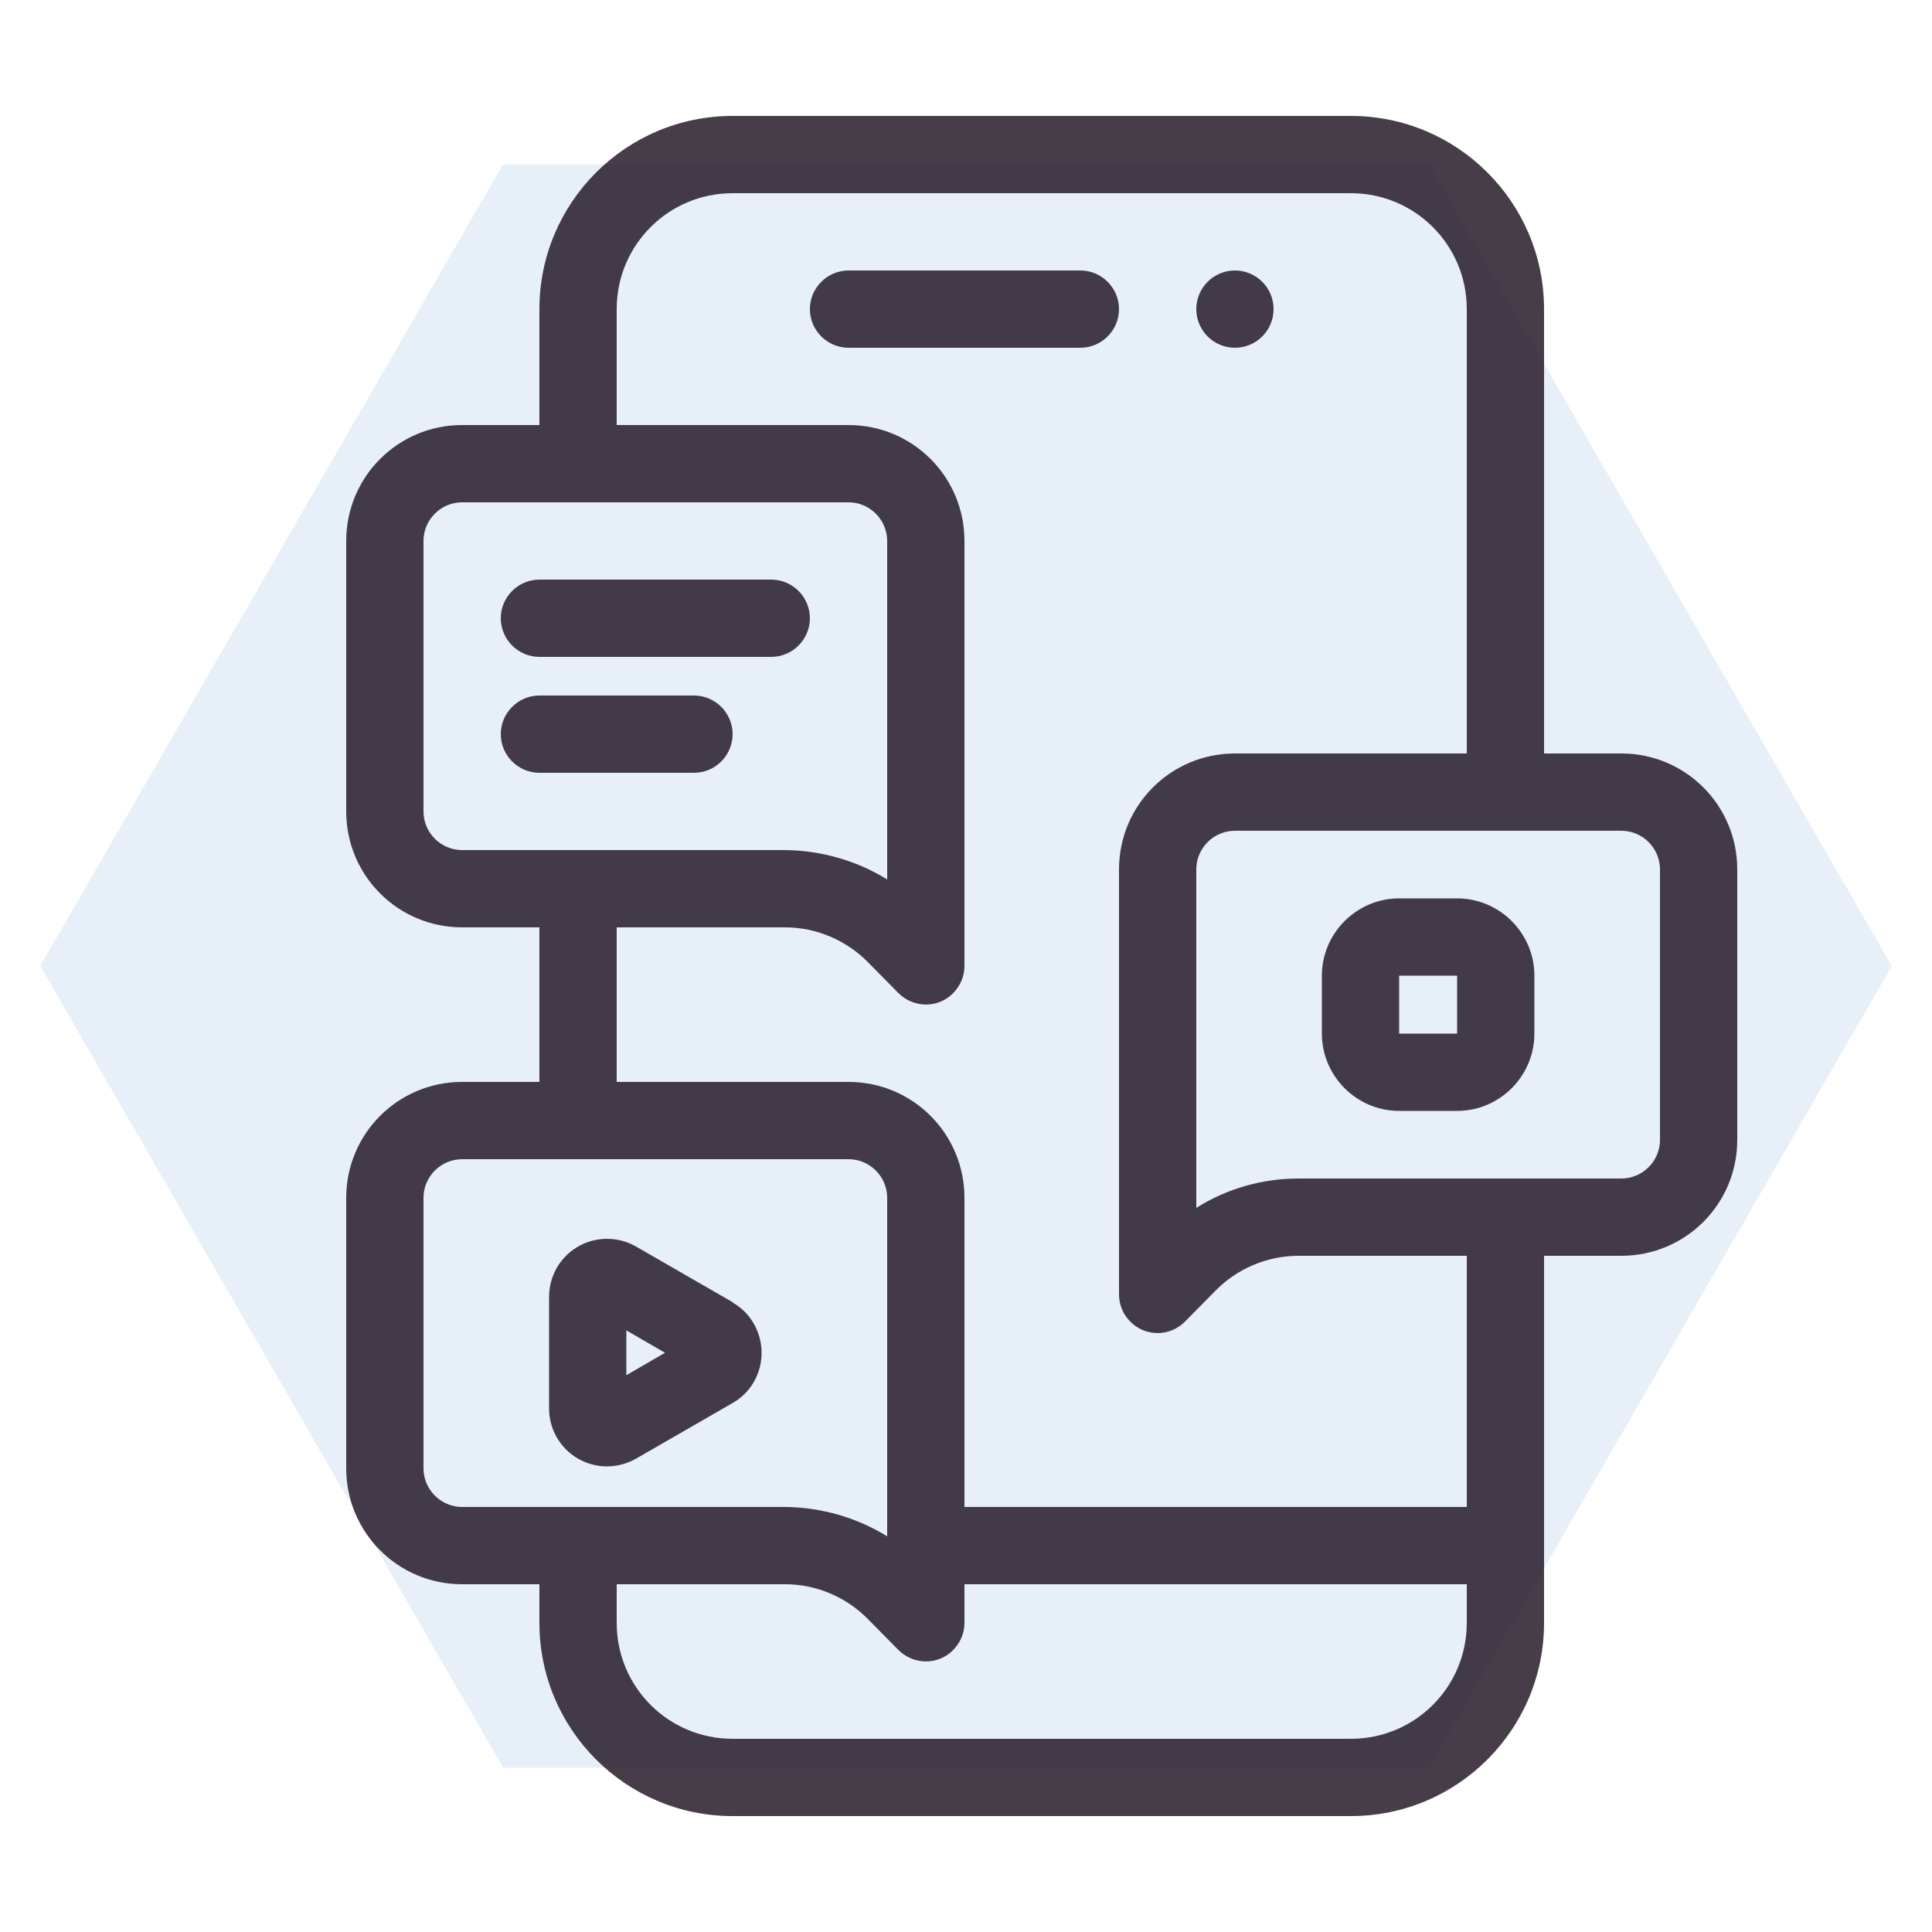
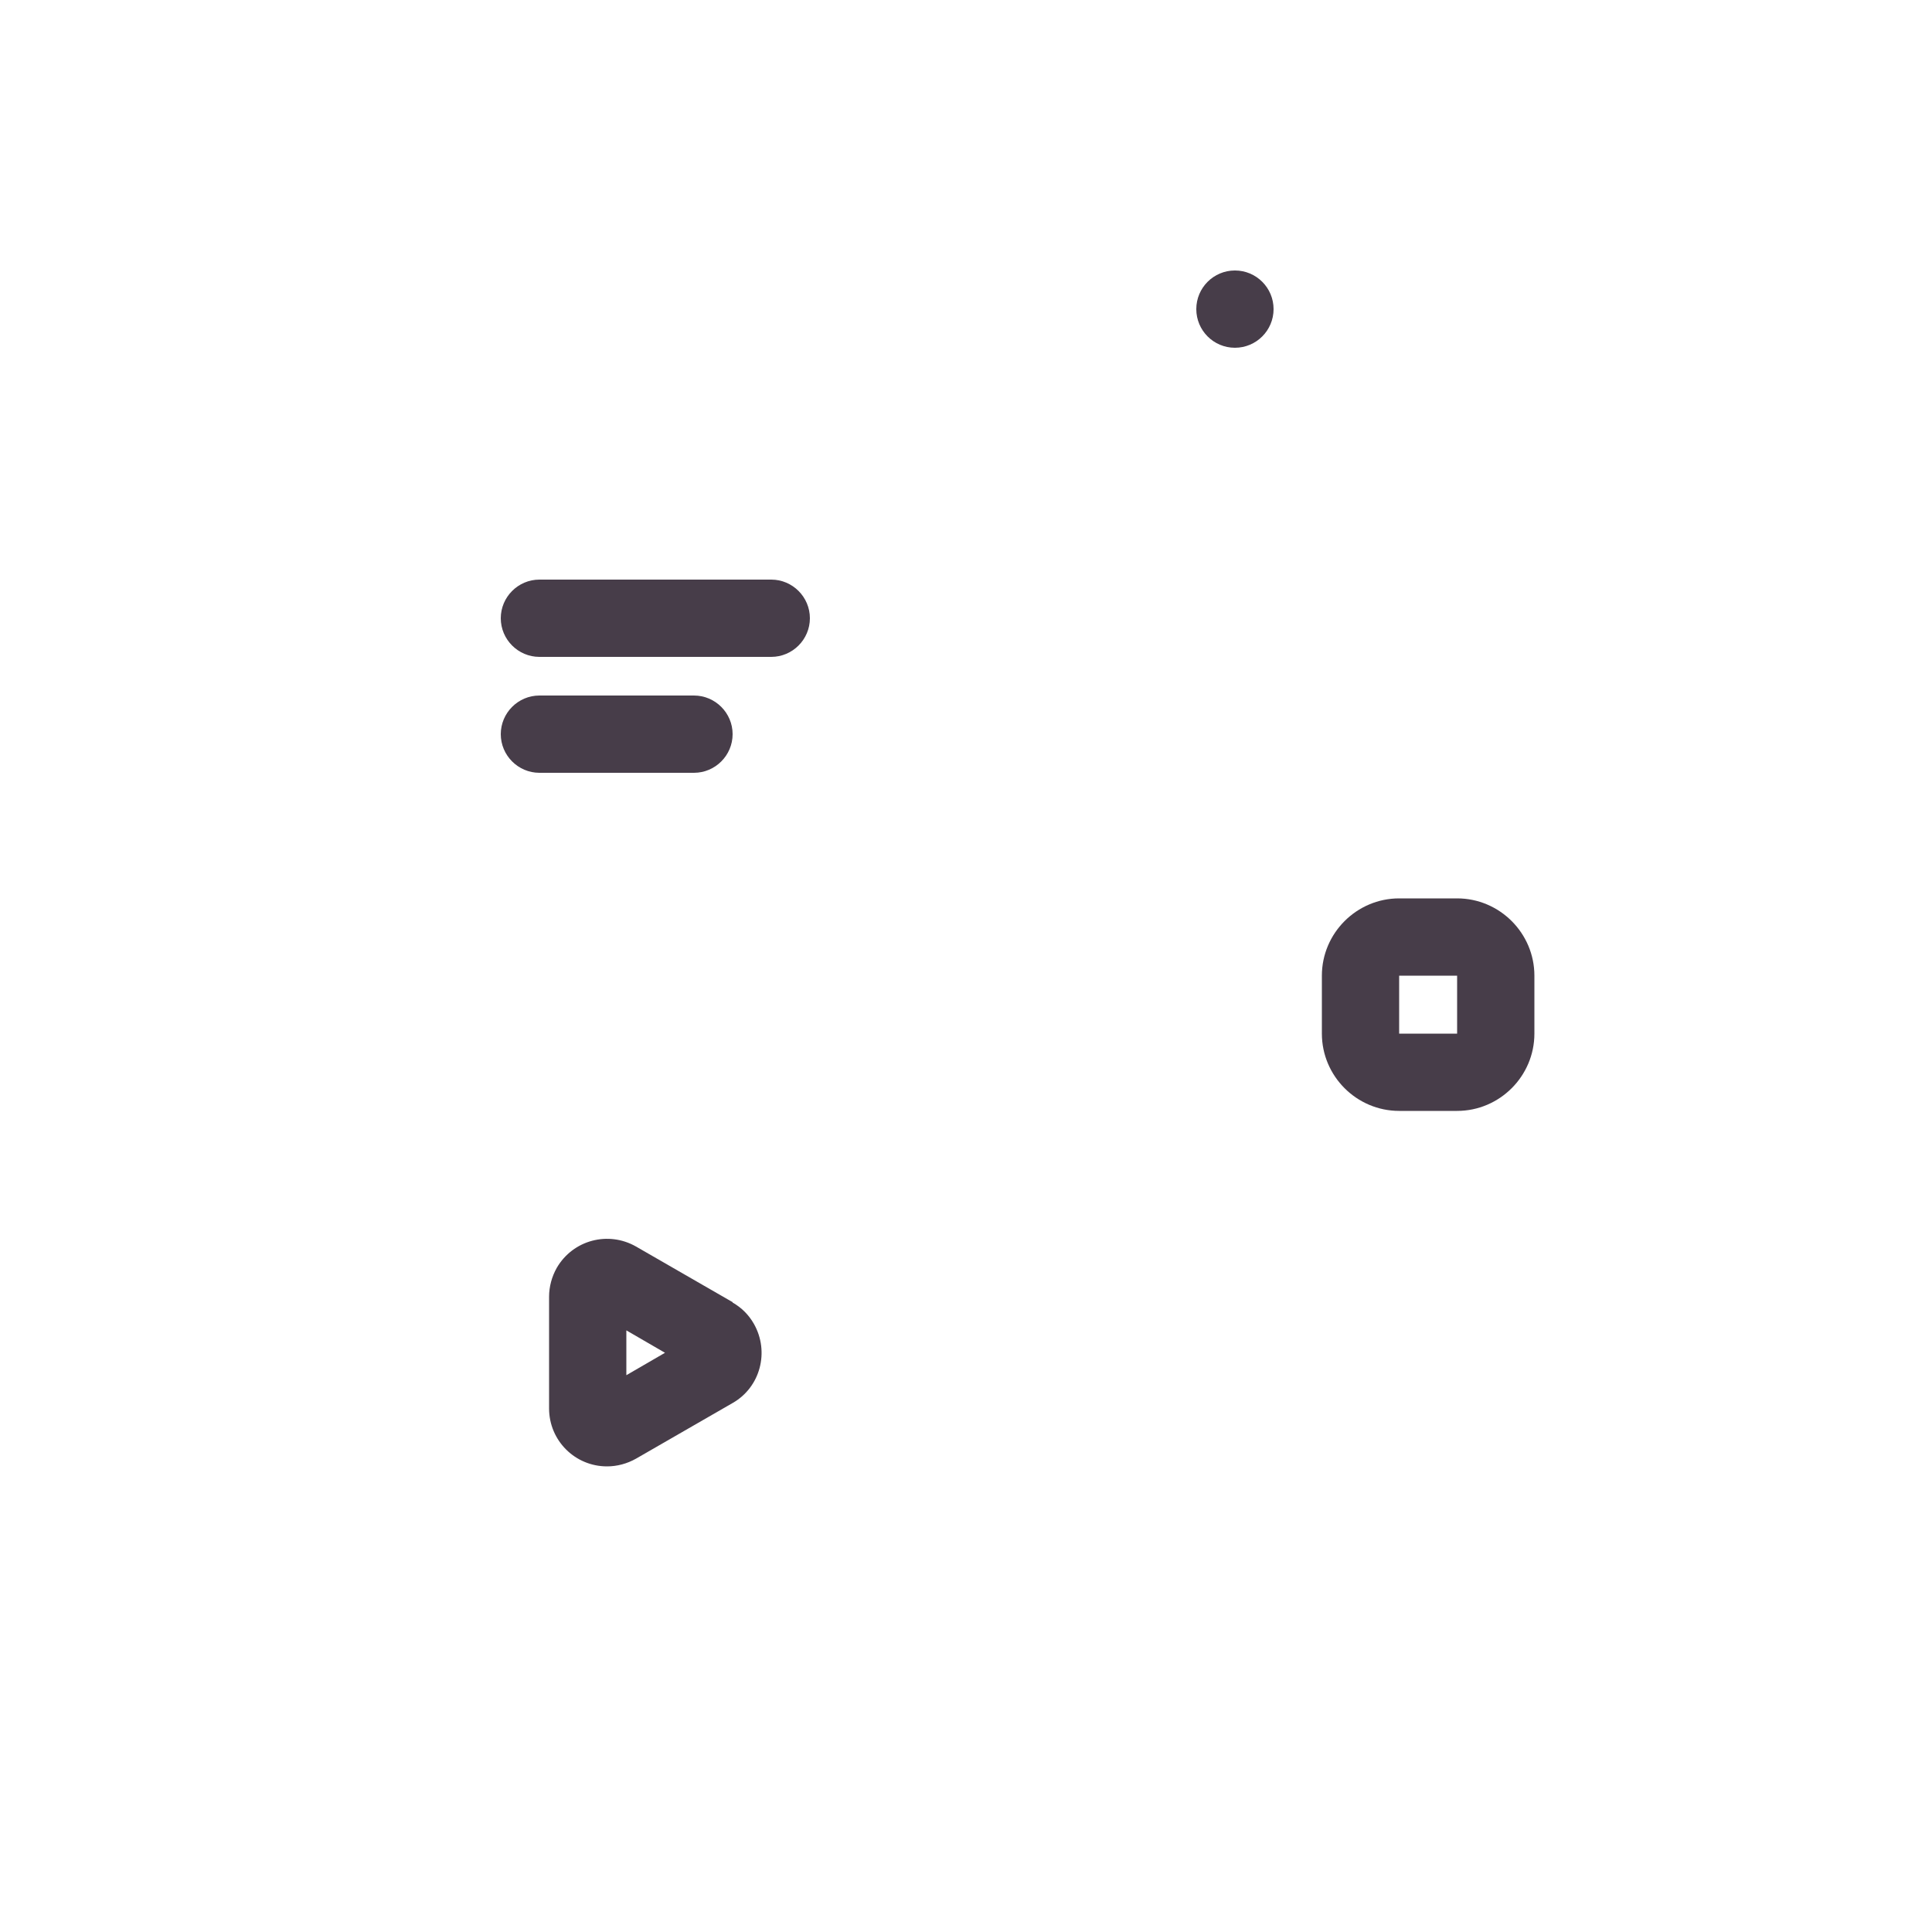
<svg xmlns="http://www.w3.org/2000/svg" id="Layer_1" viewBox="0 0 50 50">
  <defs>
    <style>.cls-1{fill:#190d1c;}.cls-2{opacity:.8;}.cls-3{fill:#9bc2e8;isolation:isolate;opacity:.24;}</style>
  </defs>
-   <polygon class="cls-3" points="36.98 4.25 13.02 4.25 1.04 25 13.02 45.75 36.98 45.75 48.96 25 36.98 4.25" />
  <g class="cls-2">
-     <path class="cls-1" d="M27.96,7h-6c-.55,0-1,.45-1,1s.45,1,1,1h6c.55,0,1-.45,1-1s-.45-1-1-1Z" />
    <circle class="cls-1" cx="31.96" cy="8" r="1" />
-     <path class="cls-1" d="M41.96,19.5h-2v-11.5c0-2.76-2.24-5-5-5h-16c-2.76,0-5,2.24-5,5v3h-2c-1.66,0-3,1.34-3,3v7c0,1.66,1.34,3,3,3h2v4h-2c-1.66,0-3,1.34-3,3v7c0,1.66,1.34,3,3,3h2v1c0,2.76,2.24,5,5,5h16c2.76,0,5-2.24,5-5v-9.5h2c1.66,0,3-1.34,3-3v-7c0-1.66-1.34-3-3-3ZM10.96,21v-7c0-.55.45-1,1-1h10c.55,0,1,.45,1,1v8.76c-.79-.49-1.71-.75-2.64-.76h-8.36c-.55,0-1-.45-1-1ZM10.96,38v-7c0-.55.45-1,1-1h10c.55,0,1,.45,1,1v8.76c-.79-.49-1.71-.75-2.64-.76h-8.36c-.55,0-1-.45-1-1ZM34.96,45h-16c-1.66,0-3-1.34-3-3h0v-1h4.36c.8,0,1.58.33,2.14.9l.79.8c.39.39,1.02.4,1.41.01.19-.19.3-.44.3-.71v-1h13v1c0,1.66-1.34,3-3,3ZM37.96,39h-13v-8c0-1.66-1.34-3-3-3h-6v-4h4.36c.8,0,1.58.33,2.14.9l.79.8c.39.39,1.02.4,1.41.01.19-.19.3-.44.3-.71v-11c0-1.66-1.34-3-3-3h-6v-3c0-1.66,1.34-3,3-3h16c1.66,0,3,1.34,3,3v11.5h-6c-1.66,0-3,1.34-3,3v11c0,.55.45,1,1,1,.27,0,.52-.11.71-.3l.79-.8c.56-.57,1.34-.9,2.14-.9h4.36v6.5ZM42.96,29.5c0,.55-.45,1-1,1h-8.36c-.93,0-1.85.26-2.64.76v-8.76c0-.55.45-1,1-1h10c.55,0,1,.45,1,1v7Z" />
    <path class="cls-1" d="M18.96,33.7l-2.5-1.44c-.72-.41-1.63-.17-2.05.55-.13.23-.2.49-.2.75v2.89c0,.83.67,1.5,1.5,1.5.26,0,.52-.07.75-.2l2.5-1.44c.72-.41.96-1.33.55-2.05-.13-.23-.32-.42-.55-.55ZM16.21,35.58v-1.15l1,.58-1,.58ZM37.71,23.25h-1.5c-1.1,0-2,.9-2,2v1.5c0,1.1.9,2,2,2h1.5c1.1,0,2-.9,2-2v-1.5c0-1.1-.9-2-2-2ZM36.21,26.75v-1.5h1.5v1.5h-1.5ZM20.96,16c0-.55-.45-1-1-1h-6c-.55,0-1,.45-1,1s.45,1,1,1h6c.55,0,1-.45,1-1ZM17.96,18h-4c-.55,0-1,.45-1,1s.45,1,1,1h4c.55,0,1-.45,1-1s-.45-1-1-1Z" />
  </g>
</svg>